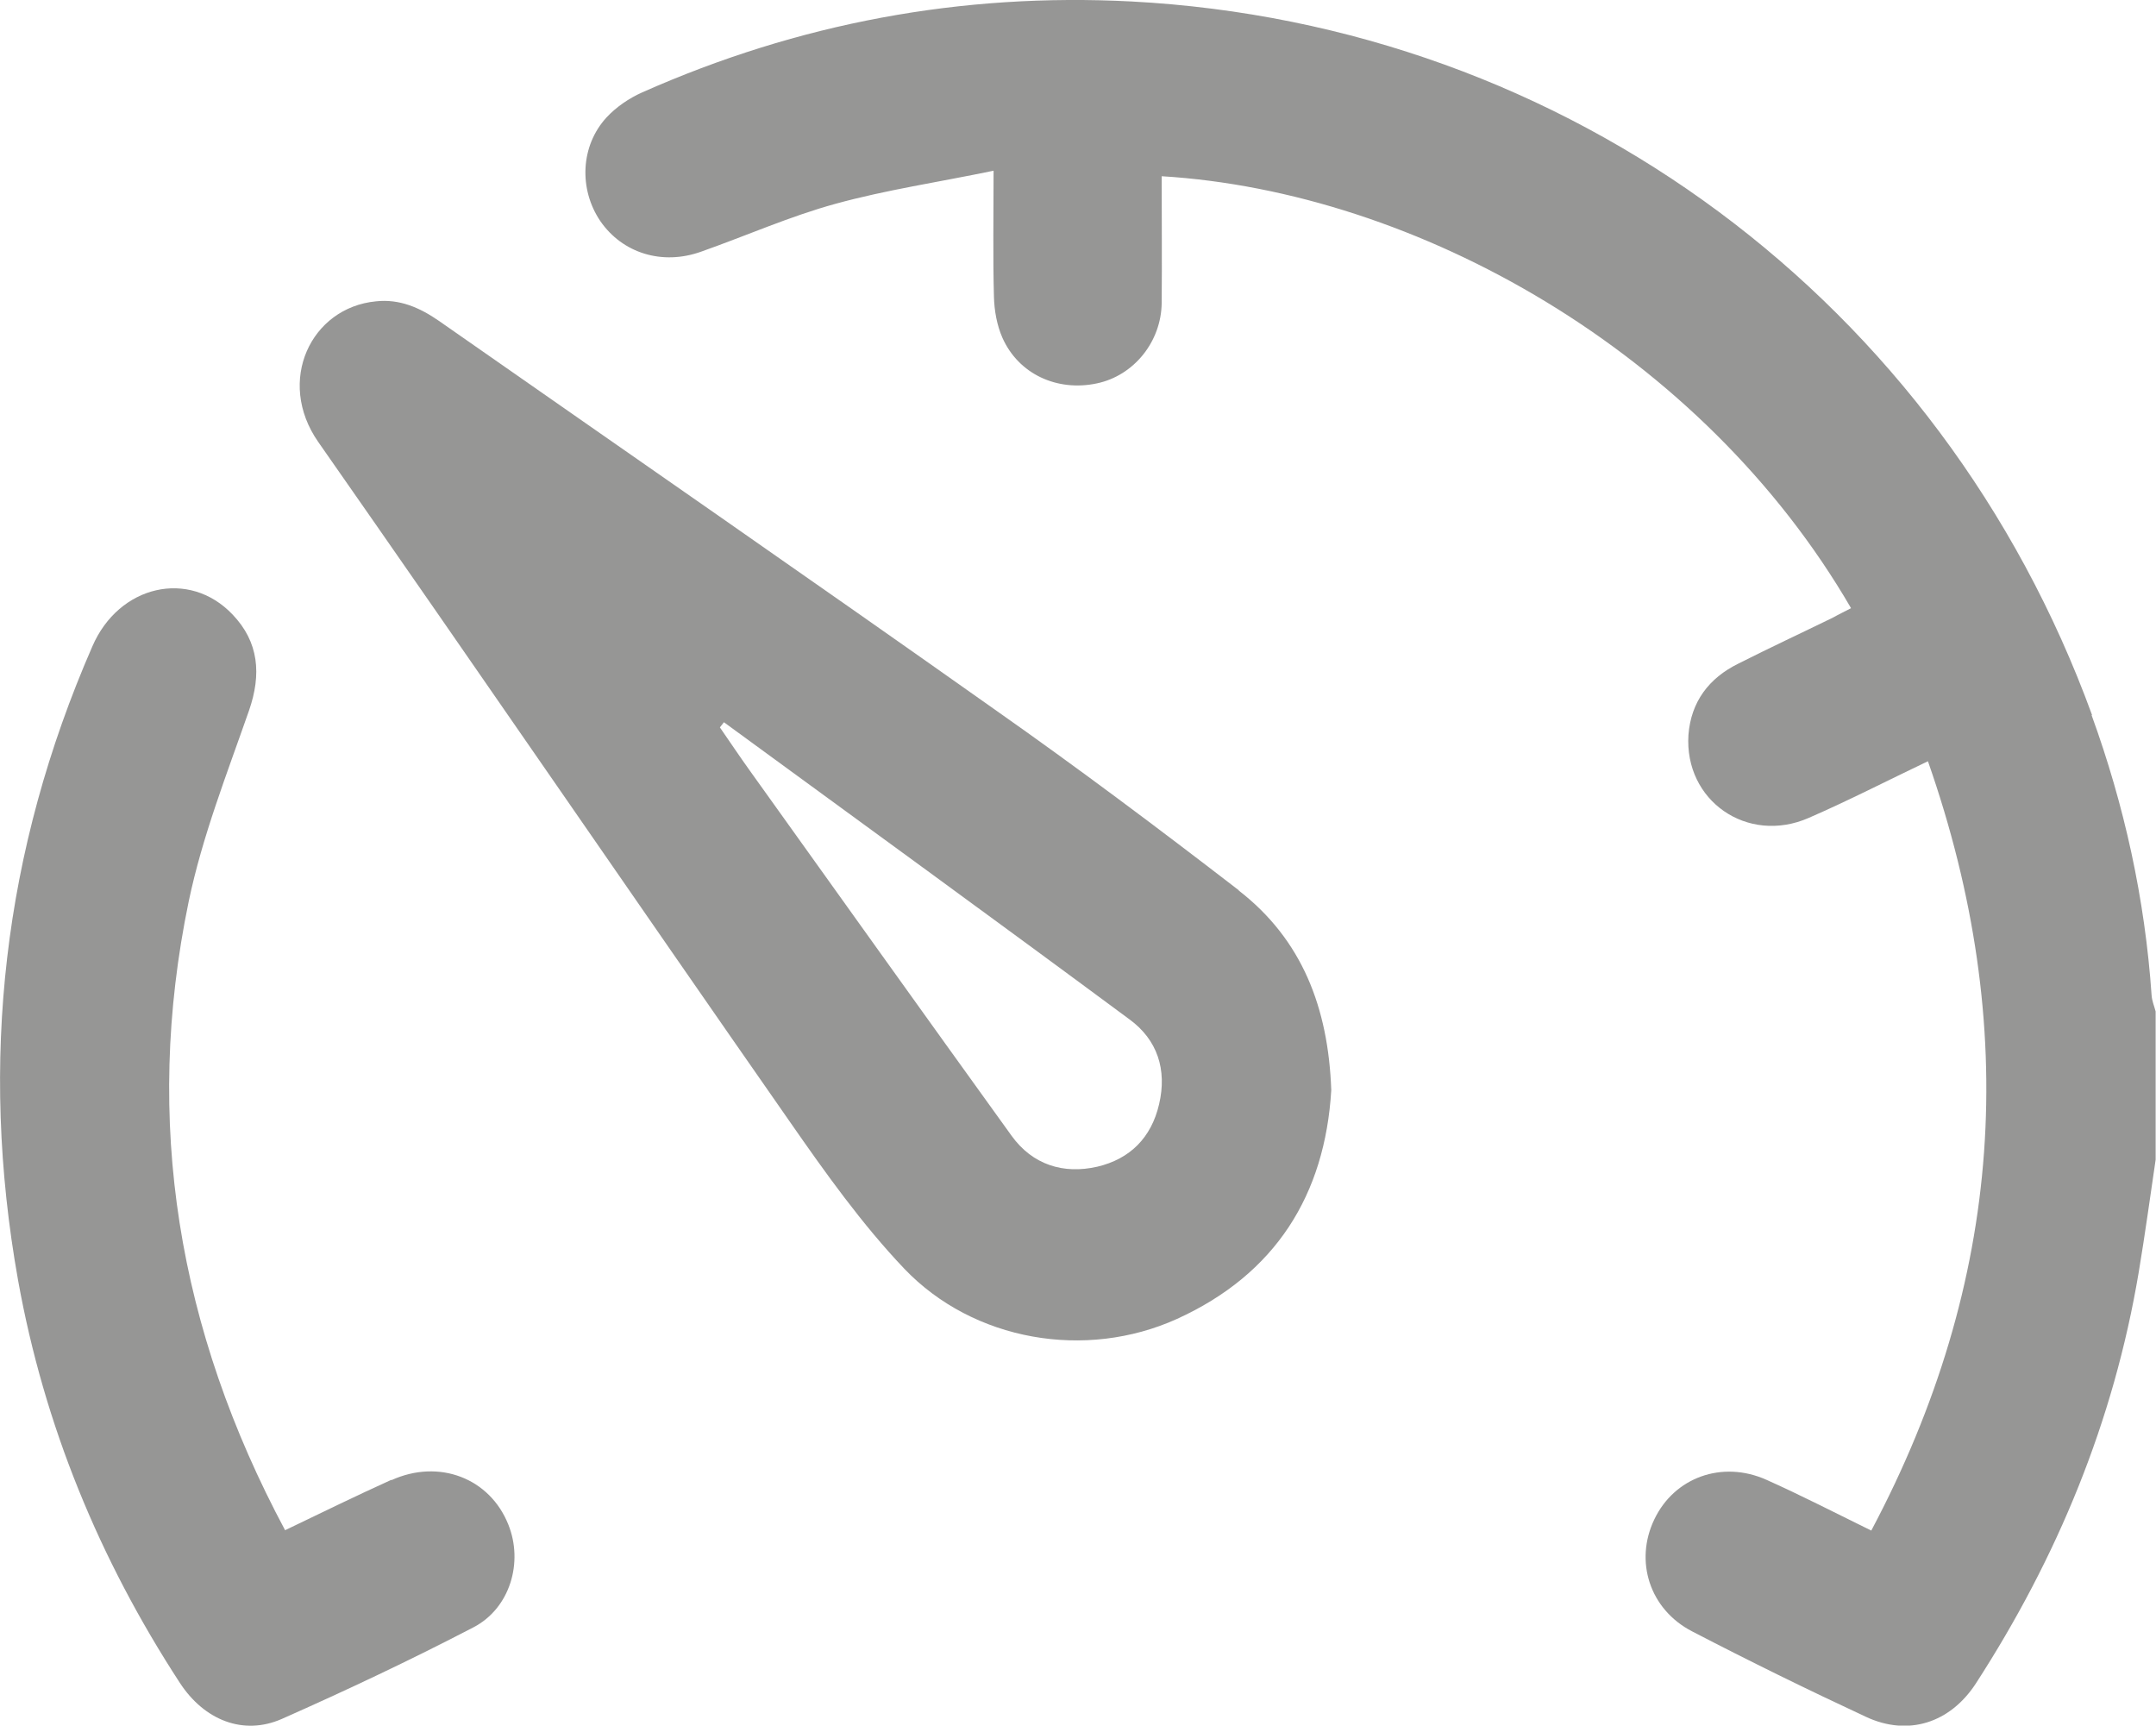
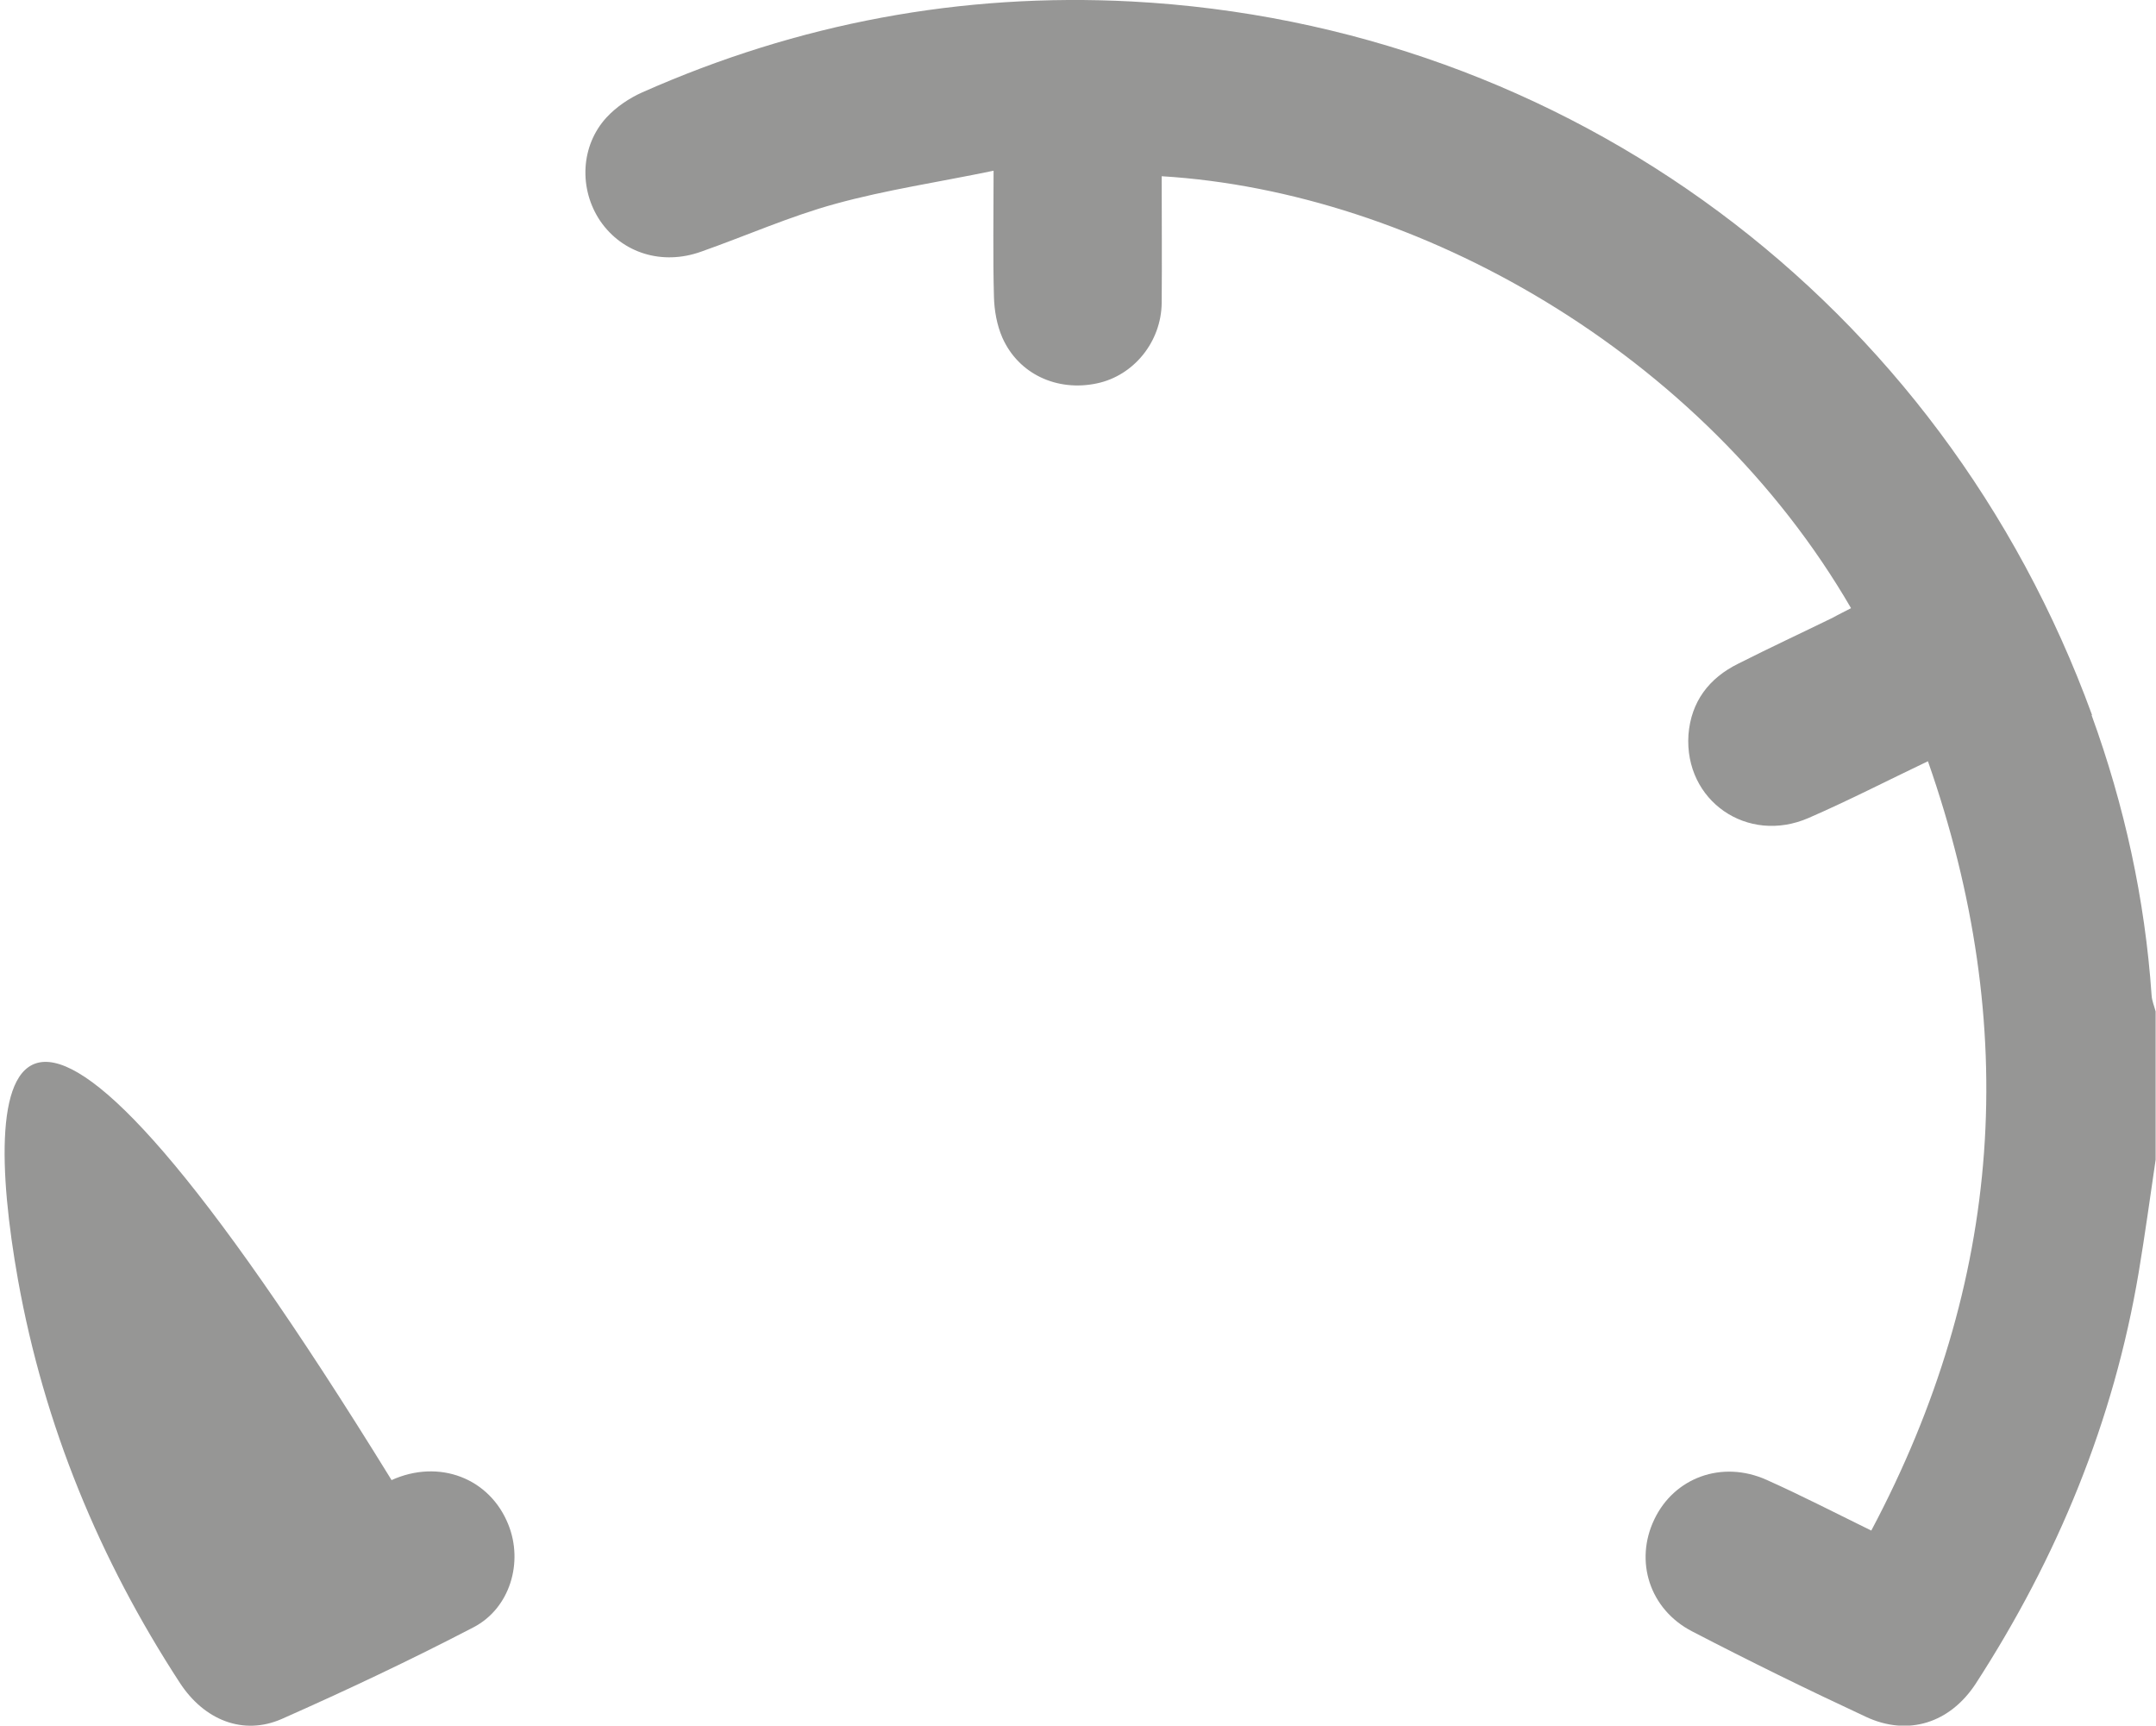
<svg xmlns="http://www.w3.org/2000/svg" id="Layer_2" viewBox="0 0 58.61 46.9">
  <defs>
    <style>.cls-1{fill:#969695;}</style>
  </defs>
  <g id="Board_Specs_Closed">
    <g>
      <path class="cls-1" d="M56.87,19.43C52.77,8.19,42.62,.67,30.76,.04c-4.63-.24-9.06,.59-13.3,2.47-.36,.16-.71,.4-.97,.68-.71,.77-.76,1.95-.17,2.82,.6,.87,1.68,1.21,2.74,.83,1.22-.43,2.41-.96,3.65-1.3,1.38-.38,2.81-.59,4.3-.9,0,1.25-.02,2.34,.01,3.43,.01,.37,.08,.77,.23,1.11,.44,.99,1.49,1.47,2.57,1.24,1-.21,1.75-1.13,1.76-2.19,.01-1.15,0-2.29,0-3.44,6.93,.42,14.7,4.78,18.74,11.74-.17,.09-.34,.17-.5,.26-.86,.42-1.72,.82-2.57,1.25-.79,.39-1.28,1.03-1.35,1.93-.12,1.79,1.6,2.99,3.27,2.26,1.08-.47,2.13-1.01,3.24-1.54,2.53,7.22,2.05,14.15-1.54,20.91-1-.49-1.91-.96-2.85-1.38-1.21-.54-2.51-.06-3.05,1.08-.54,1.13-.13,2.44,1.03,3.04,1.56,.81,3.13,1.58,4.72,2.32,1.15,.54,2.29,.17,2.99-.9,2.22-3.43,3.75-7.13,4.43-11.18,.17-1.02,.31-2.04,.46-3.06v-4.03c-.04-.15-.1-.29-.11-.44-.18-2.62-.74-5.16-1.63-7.61Z" />
-       <path class="cls-1" d="M33.68,24.2c-2.18-1.68-4.38-3.33-6.63-4.91-5.02-3.55-10.08-7.05-15.12-10.57-.52-.36-1.07-.6-1.71-.53-1.77,.17-2.72,2.17-1.57,3.82,4.3,6.15,8.54,12.34,12.83,18.49,.96,1.38,1.95,2.77,3.1,3.98,1.88,1.97,4.93,2.49,7.41,1.37,2.69-1.22,4.03-3.38,4.2-6.22-.08-2.25-.8-4.1-2.52-5.43Zm-2.17,5.81c-.21,.91-.79,1.49-1.68,1.7-.92,.21-1.76-.05-2.33-.84-2.38-3.3-4.75-6.62-7.12-9.93-.28-.39-.54-.78-.81-1.17,.04-.05,.07-.09,.11-.14,3.68,2.69,7.37,5.37,11.03,8.08,.75,.55,1.02,1.36,.8,2.3Z" />
-       <path class="cls-1" d="M10.64,40.22c-.95,.43-1.89,.89-2.89,1.37-2.91-5.44-3.86-11.11-2.62-17.09,.37-1.77,1.04-3.47,1.64-5.19,.34-.98,.27-1.86-.45-2.61-1.18-1.24-3.09-.8-3.81,.87C.09,23.11-.57,28.85,.49,34.79c.71,3.95,2.21,7.59,4.4,10.95,.66,1.01,1.72,1.44,2.77,.98,1.76-.78,3.5-1.6,5.21-2.49,1-.52,1.36-1.77,.95-2.79-.5-1.26-1.88-1.8-3.18-1.21Z" />
+       <path class="cls-1" d="M10.64,40.22C.09,23.11-.57,28.85,.49,34.79c.71,3.95,2.21,7.59,4.4,10.95,.66,1.01,1.72,1.44,2.77,.98,1.76-.78,3.5-1.6,5.21-2.49,1-.52,1.36-1.77,.95-2.79-.5-1.26-1.88-1.8-3.18-1.21Z" />
    </g>
  </g>
</svg>